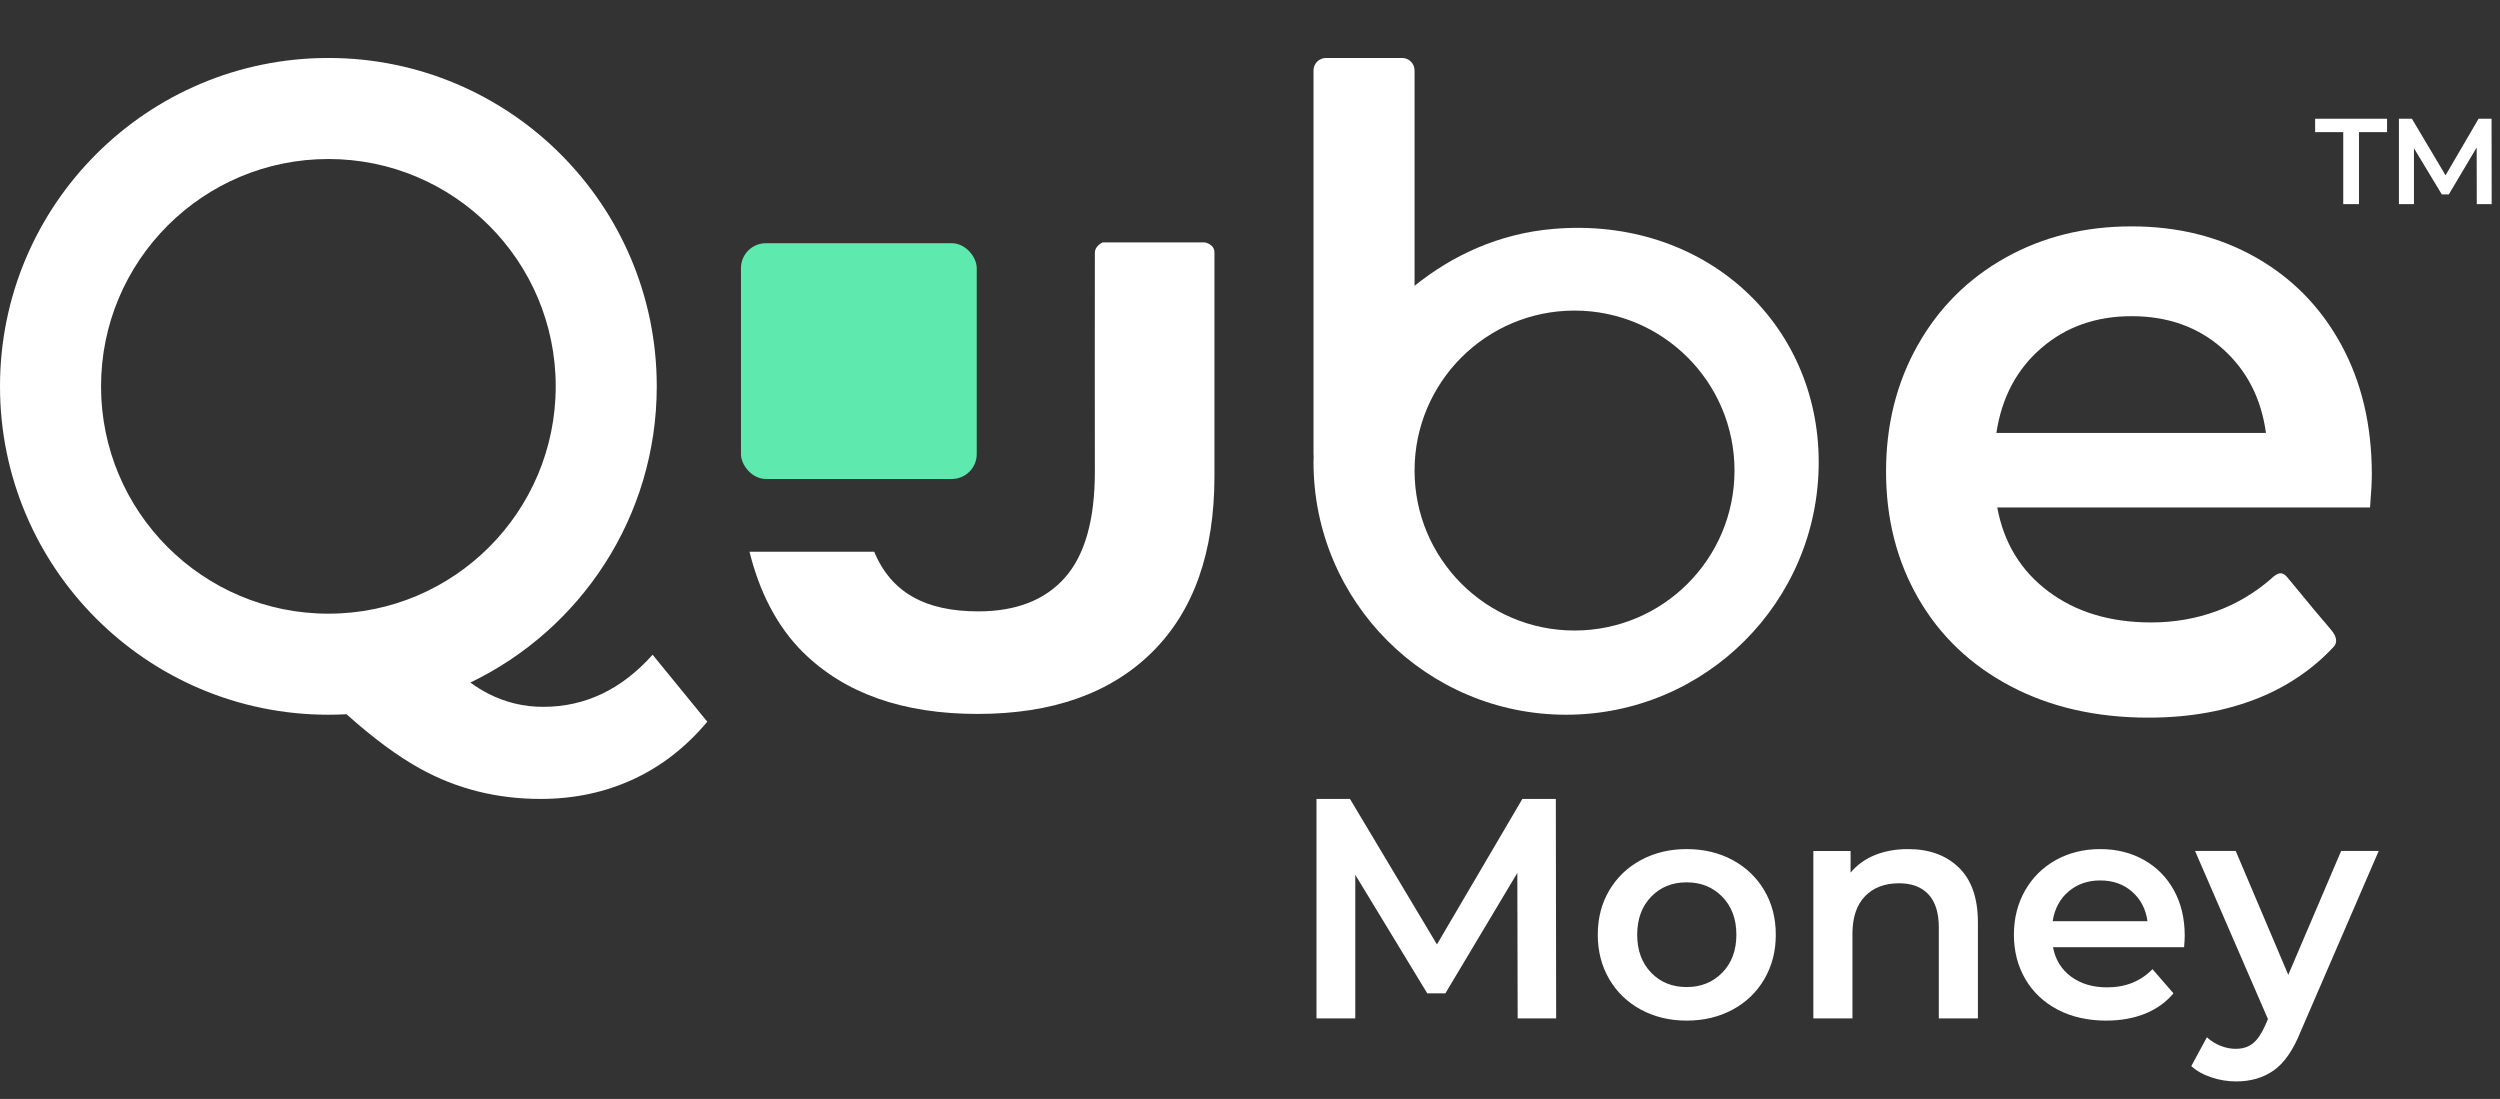
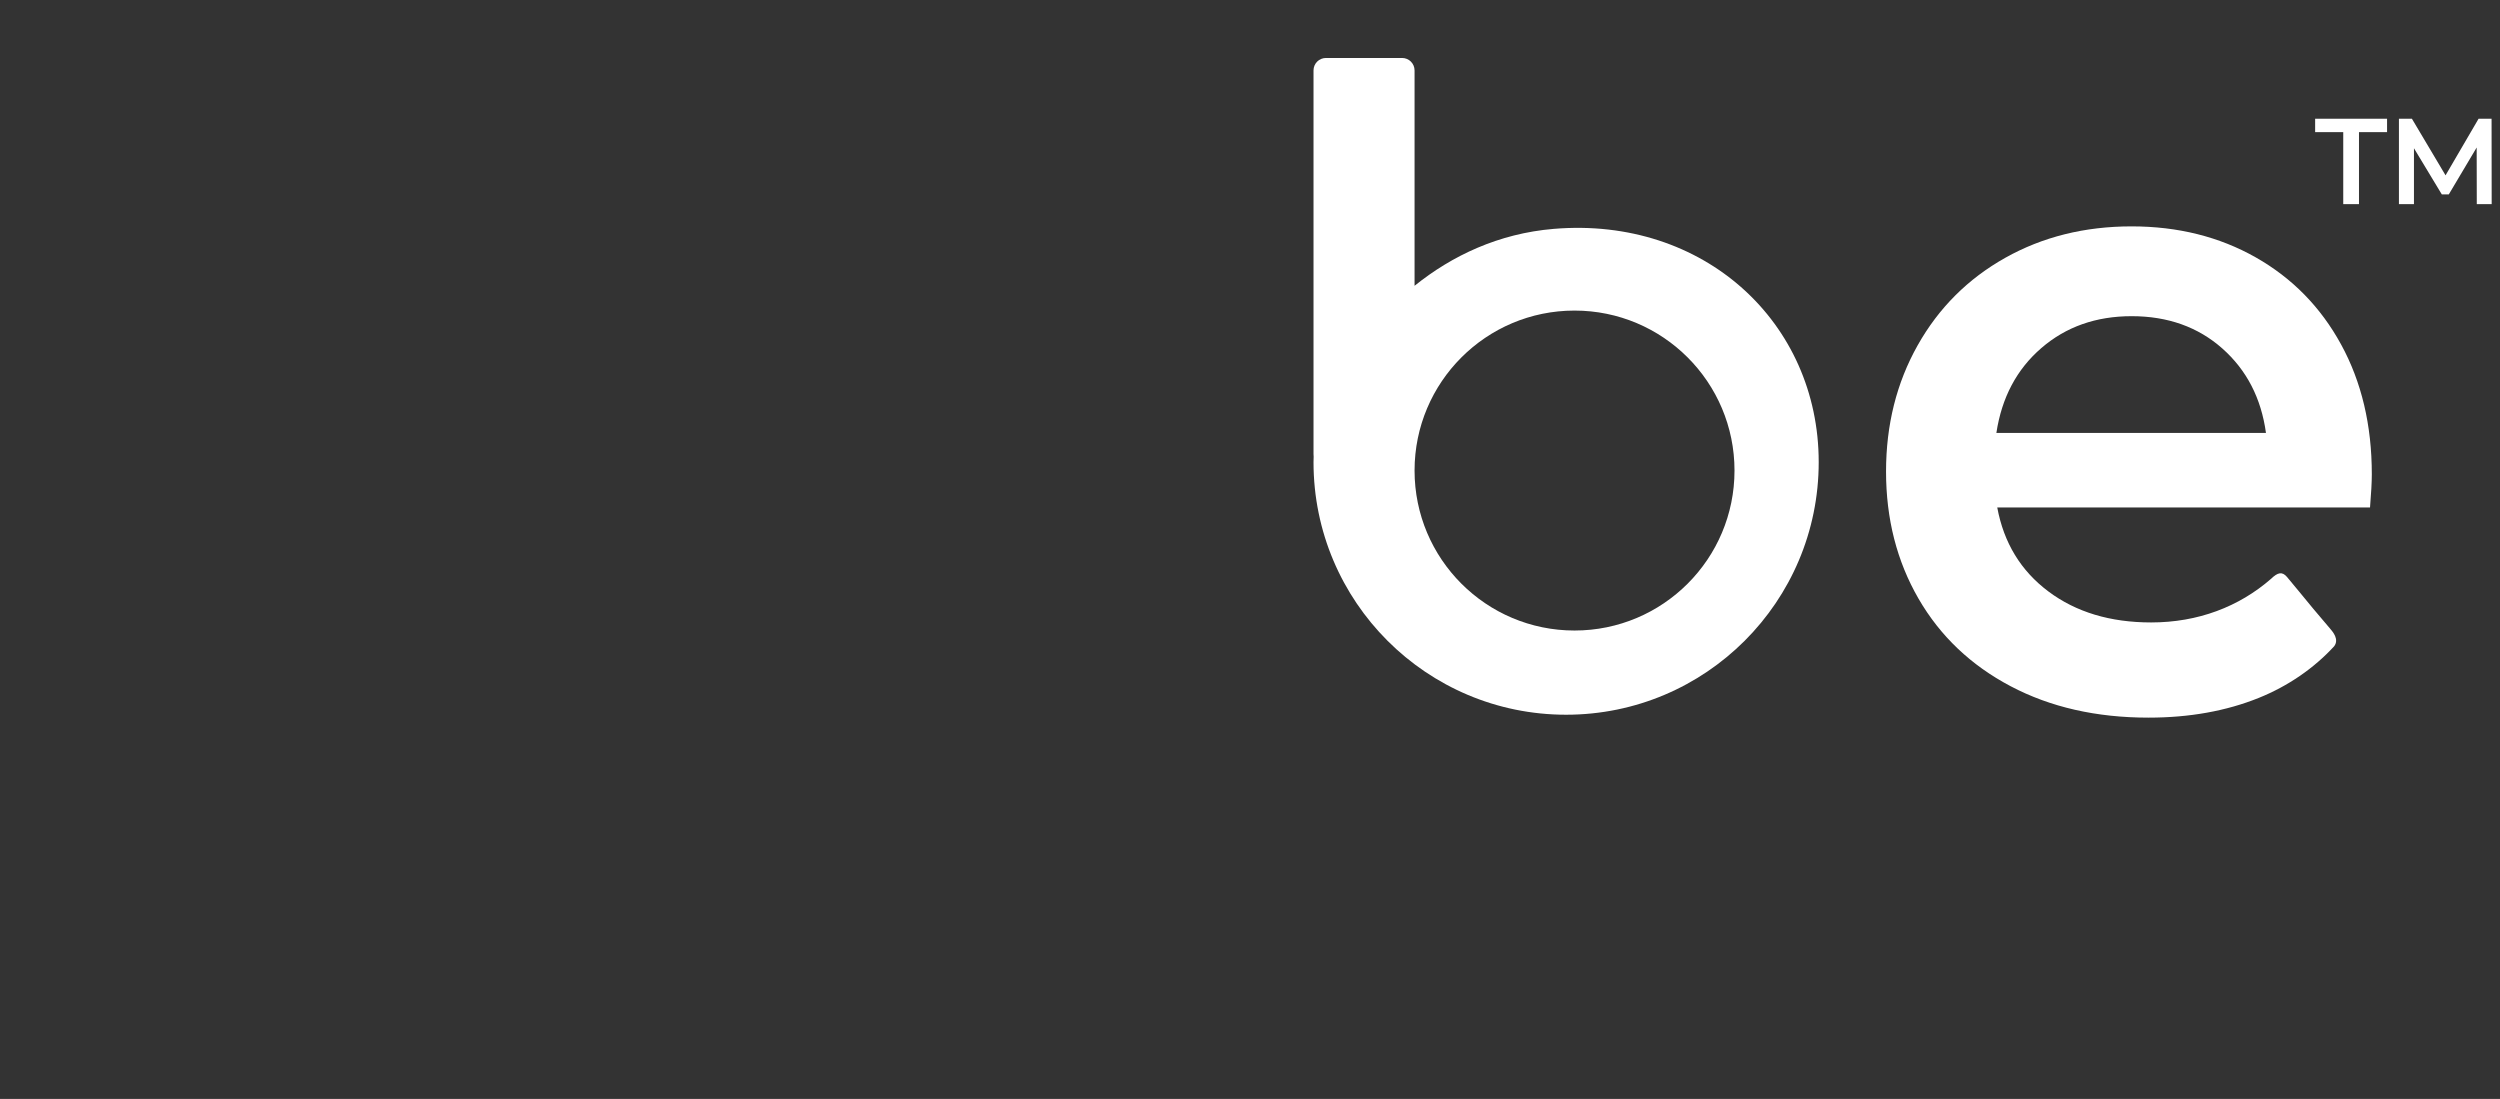
<svg xmlns="http://www.w3.org/2000/svg" width="91" height="40" viewBox="0 0 91 40" fill="none">
  <rect x="0" y="0" width="91" height="40" fill="#333333" stroke="none" />
  <path fill-rule="evenodd" clip-rule="evenodd" d="M90.151 5.369L90.155 7.431H90.697L90.693 4.321H90.221L89.018 6.382L87.793 4.321H87.321V7.431H87.868V5.396L88.881 7.075H89.137L90.151 5.369ZM84.271 4.81H85.294V7.431H85.867V4.81H86.889V4.322H84.271V4.81Z" fill="white" />
-   <path fill-rule="evenodd" clip-rule="evenodd" d="M17.12 24.845C21.134 22.917 23.906 18.814 23.906 14.063C23.906 7.462 18.554 2.11 11.953 2.11C5.352 2.11 0 7.462 0 14.063C0 20.665 5.352 26.016 11.953 26.016C12.175 26.016 12.395 26.01 12.613 25.998C13.58 26.865 14.475 27.526 15.297 27.98C16.623 28.714 18.083 29.081 19.675 29.081C20.891 29.081 22.013 28.844 23.042 28.37C24.07 27.896 24.971 27.196 25.745 26.27L23.755 23.832C22.627 25.096 21.3 25.729 19.774 25.729C19.067 25.729 18.404 25.57 17.784 25.254C17.564 25.142 17.343 25.006 17.12 24.845ZM11.953 22.338C7.383 22.338 3.678 18.634 3.678 14.063C3.678 9.493 7.383 5.788 11.953 5.788C16.523 5.788 20.228 9.493 20.228 14.063C20.228 18.634 16.523 22.338 11.953 22.338Z" fill="white" />
  <path fill-rule="evenodd" clip-rule="evenodd" d="M86.269 18.472C86.312 17.949 86.334 17.546 86.334 17.263C86.334 15.476 85.961 13.901 85.216 12.539C84.472 11.177 83.435 10.12 82.108 9.368C80.78 8.616 79.274 8.24 77.59 8.24C75.885 8.24 74.352 8.621 72.992 9.384C71.632 10.147 70.568 11.209 69.802 12.571C69.035 13.934 68.652 15.465 68.652 17.165C68.652 18.886 69.046 20.428 69.834 21.791C70.622 23.153 71.74 24.215 73.186 24.978C74.632 25.741 76.306 26.122 78.205 26.122C79.695 26.122 81.034 25.882 82.221 25.403C83.289 24.972 84.229 24.324 84.965 23.522C85.152 23.273 84.915 22.998 84.823 22.891L84.818 22.885C84.377 22.374 84.002 21.917 83.695 21.542C83.525 21.336 83.376 21.155 83.249 21.004C83.072 20.794 82.908 20.834 82.665 21.07C81.5 22.085 80.006 22.657 78.303 22.657C76.813 22.657 75.566 22.281 74.562 21.529C73.558 20.777 72.938 19.758 72.7 18.472H85.355H86.269ZM74.304 12.67C75.2 11.896 76.295 11.509 77.591 11.509C78.908 11.509 80.009 11.902 80.894 12.686C81.779 13.471 82.308 14.495 82.481 15.759H72.668C72.863 14.473 73.408 13.443 74.304 12.67Z" fill="white" />
  <path fill-rule="evenodd" clip-rule="evenodd" d="M48.265 2.11C48.015 2.11 47.812 2.313 47.812 2.563V16.527C47.812 16.561 47.814 16.594 47.817 16.626C47.814 16.693 47.812 16.758 47.812 16.822C47.812 21.899 51.928 26.016 57.006 26.016C62.084 26.016 66.201 21.899 66.201 16.822C66.201 11.743 62.029 7.872 56.554 8.331C54.554 8.498 52.849 9.308 51.49 10.403V2.563C51.49 2.313 51.287 2.11 51.036 2.11H48.265ZM57.313 22.951C60.529 22.951 63.136 20.344 63.136 17.128C63.136 13.912 60.529 11.305 57.313 11.305C54.097 11.305 51.49 13.912 51.49 17.128C51.49 20.344 54.097 22.951 57.313 22.951Z" fill="white" />
-   <path d="M35.582 25.987C32.861 25.987 30.744 25.238 29.23 23.742C28.287 22.811 27.638 21.537 27.282 20.082C30.015 20.082 30.015 20.082 31.821 20.082C32.444 21.587 33.707 22.254 35.609 22.254C36.987 22.254 38.039 21.844 38.765 21.024C39.49 20.203 39.853 18.918 39.853 17.169C39.853 17.169 39.847 9.432 39.853 9.189C39.859 8.945 40.134 8.824 40.134 8.824H43.852C43.852 8.824 44.206 8.879 44.206 9.189C44.206 9.498 44.206 17.332 44.206 17.332C44.206 20.108 43.449 22.245 41.934 23.742C40.42 25.238 38.303 25.987 35.582 25.987Z" fill="white" />
-   <rect x="26.971" y="8.853" width="8.582" height="8.582" rx="0.907" fill="#5EE9AE" />
-   <path fill-rule="evenodd" clip-rule="evenodd" d="M55.243 37.07L55.231 31.774L52.612 36.157H51.952L49.332 31.843V37.07H47.92V29.081H49.139L52.305 34.377L55.414 29.081H56.632L56.644 37.07H55.243ZM61.393 37.15C60.778 37.15 60.224 37.017 59.731 36.751C59.237 36.484 58.852 36.113 58.575 35.638C58.297 35.162 58.159 34.624 58.159 34.023C58.159 33.422 58.297 32.885 58.575 32.414C58.852 31.942 59.237 31.573 59.731 31.306C60.224 31.04 60.778 30.907 61.393 30.907C62.016 30.907 62.574 31.04 63.068 31.306C63.561 31.573 63.946 31.942 64.223 32.414C64.501 32.885 64.639 33.422 64.639 34.023C64.639 34.624 64.501 35.162 64.223 35.638C63.946 36.113 63.561 36.484 63.068 36.751C62.574 37.017 62.016 37.15 61.393 37.15ZM62.691 35.404C62.35 35.754 61.917 35.929 61.393 35.929C60.869 35.929 60.438 35.754 60.101 35.404C59.763 35.054 59.594 34.593 59.594 34.023C59.594 33.452 59.763 32.992 60.101 32.642C60.438 32.292 60.869 32.117 61.393 32.117C61.917 32.117 62.35 32.292 62.691 32.642C63.033 32.992 63.204 33.452 63.204 34.023C63.204 34.593 63.033 35.054 62.691 35.404ZM69.457 30.907C70.224 30.907 70.838 31.131 71.302 31.58C71.765 32.029 71.996 32.695 71.996 33.578V37.07H70.573V33.76C70.573 33.228 70.448 32.826 70.197 32.556C69.946 32.286 69.59 32.151 69.126 32.151C68.603 32.151 68.189 32.309 67.885 32.625C67.581 32.941 67.429 33.395 67.429 33.989V37.07H66.006V30.976H67.361V31.763C67.597 31.482 67.893 31.268 68.249 31.124C68.606 30.979 69.009 30.907 69.457 30.907ZM79.501 34.479C79.517 34.297 79.524 34.156 79.524 34.057C79.524 33.433 79.393 32.883 79.131 32.408C78.869 31.932 78.505 31.563 78.038 31.301C77.571 31.038 77.041 30.907 76.449 30.907C75.849 30.907 75.31 31.04 74.832 31.306C74.354 31.573 73.98 31.944 73.71 32.419C73.441 32.895 73.306 33.429 73.306 34.023C73.306 34.624 73.445 35.162 73.722 35.638C73.999 36.113 74.392 36.484 74.9 36.751C75.409 37.017 75.998 37.15 76.666 37.15C77.189 37.15 77.66 37.066 78.078 36.899C78.495 36.731 78.841 36.484 79.114 36.157L78.351 35.278C77.918 35.72 77.368 35.94 76.7 35.94C76.176 35.94 75.737 35.809 75.384 35.547C75.031 35.284 74.813 34.928 74.73 34.479H79.501ZM76.448 32.048C75.993 32.048 75.608 32.183 75.292 32.453C74.977 32.723 74.786 33.083 74.717 33.532H78.168C78.107 33.09 77.921 32.733 77.61 32.459C77.299 32.185 76.912 32.048 76.448 32.048ZM83.738 37.561L86.585 30.975H85.218L83.293 35.483L81.38 30.975H79.9L82.553 37.093L82.451 37.332C82.314 37.637 82.164 37.853 82.001 37.983C81.838 38.112 81.631 38.177 81.38 38.177C81.19 38.177 81.002 38.139 80.816 38.063C80.63 37.987 80.469 37.884 80.332 37.755L79.763 38.805C79.953 38.98 80.196 39.117 80.492 39.215C80.788 39.314 81.088 39.364 81.391 39.364C81.931 39.364 82.39 39.229 82.77 38.959C83.149 38.689 83.472 38.222 83.738 37.561Z" fill="white" />
</svg>